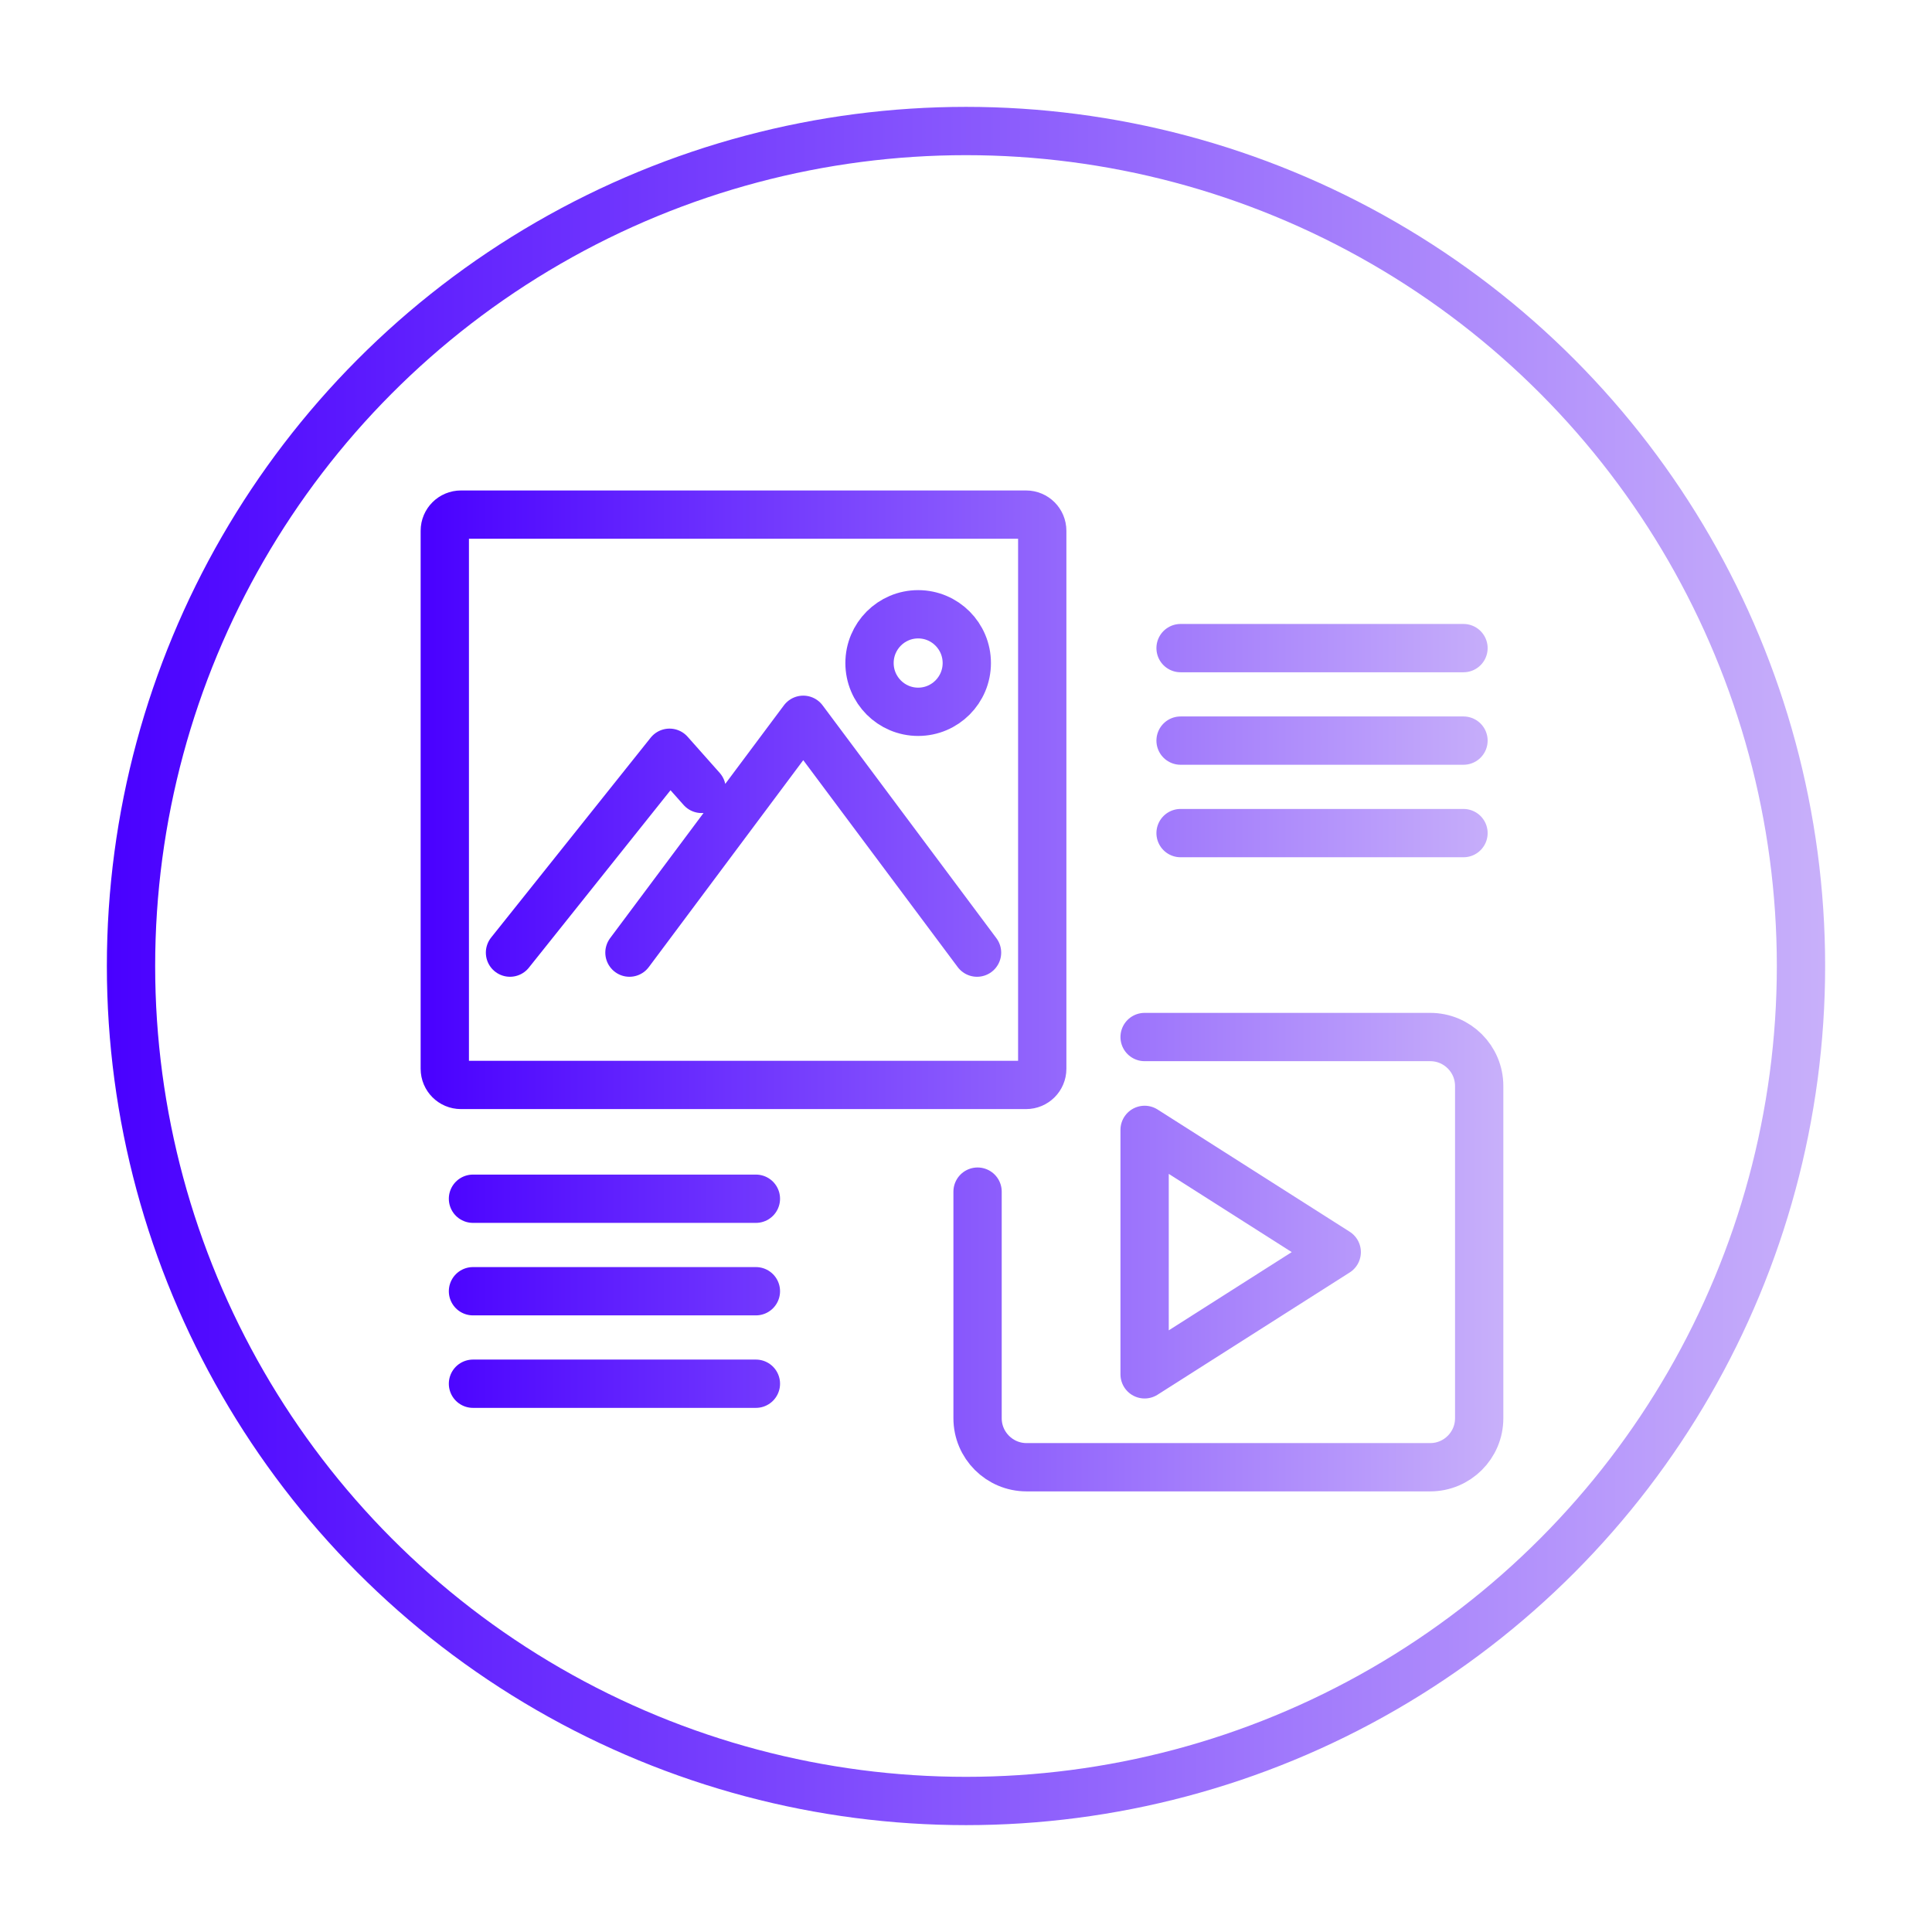
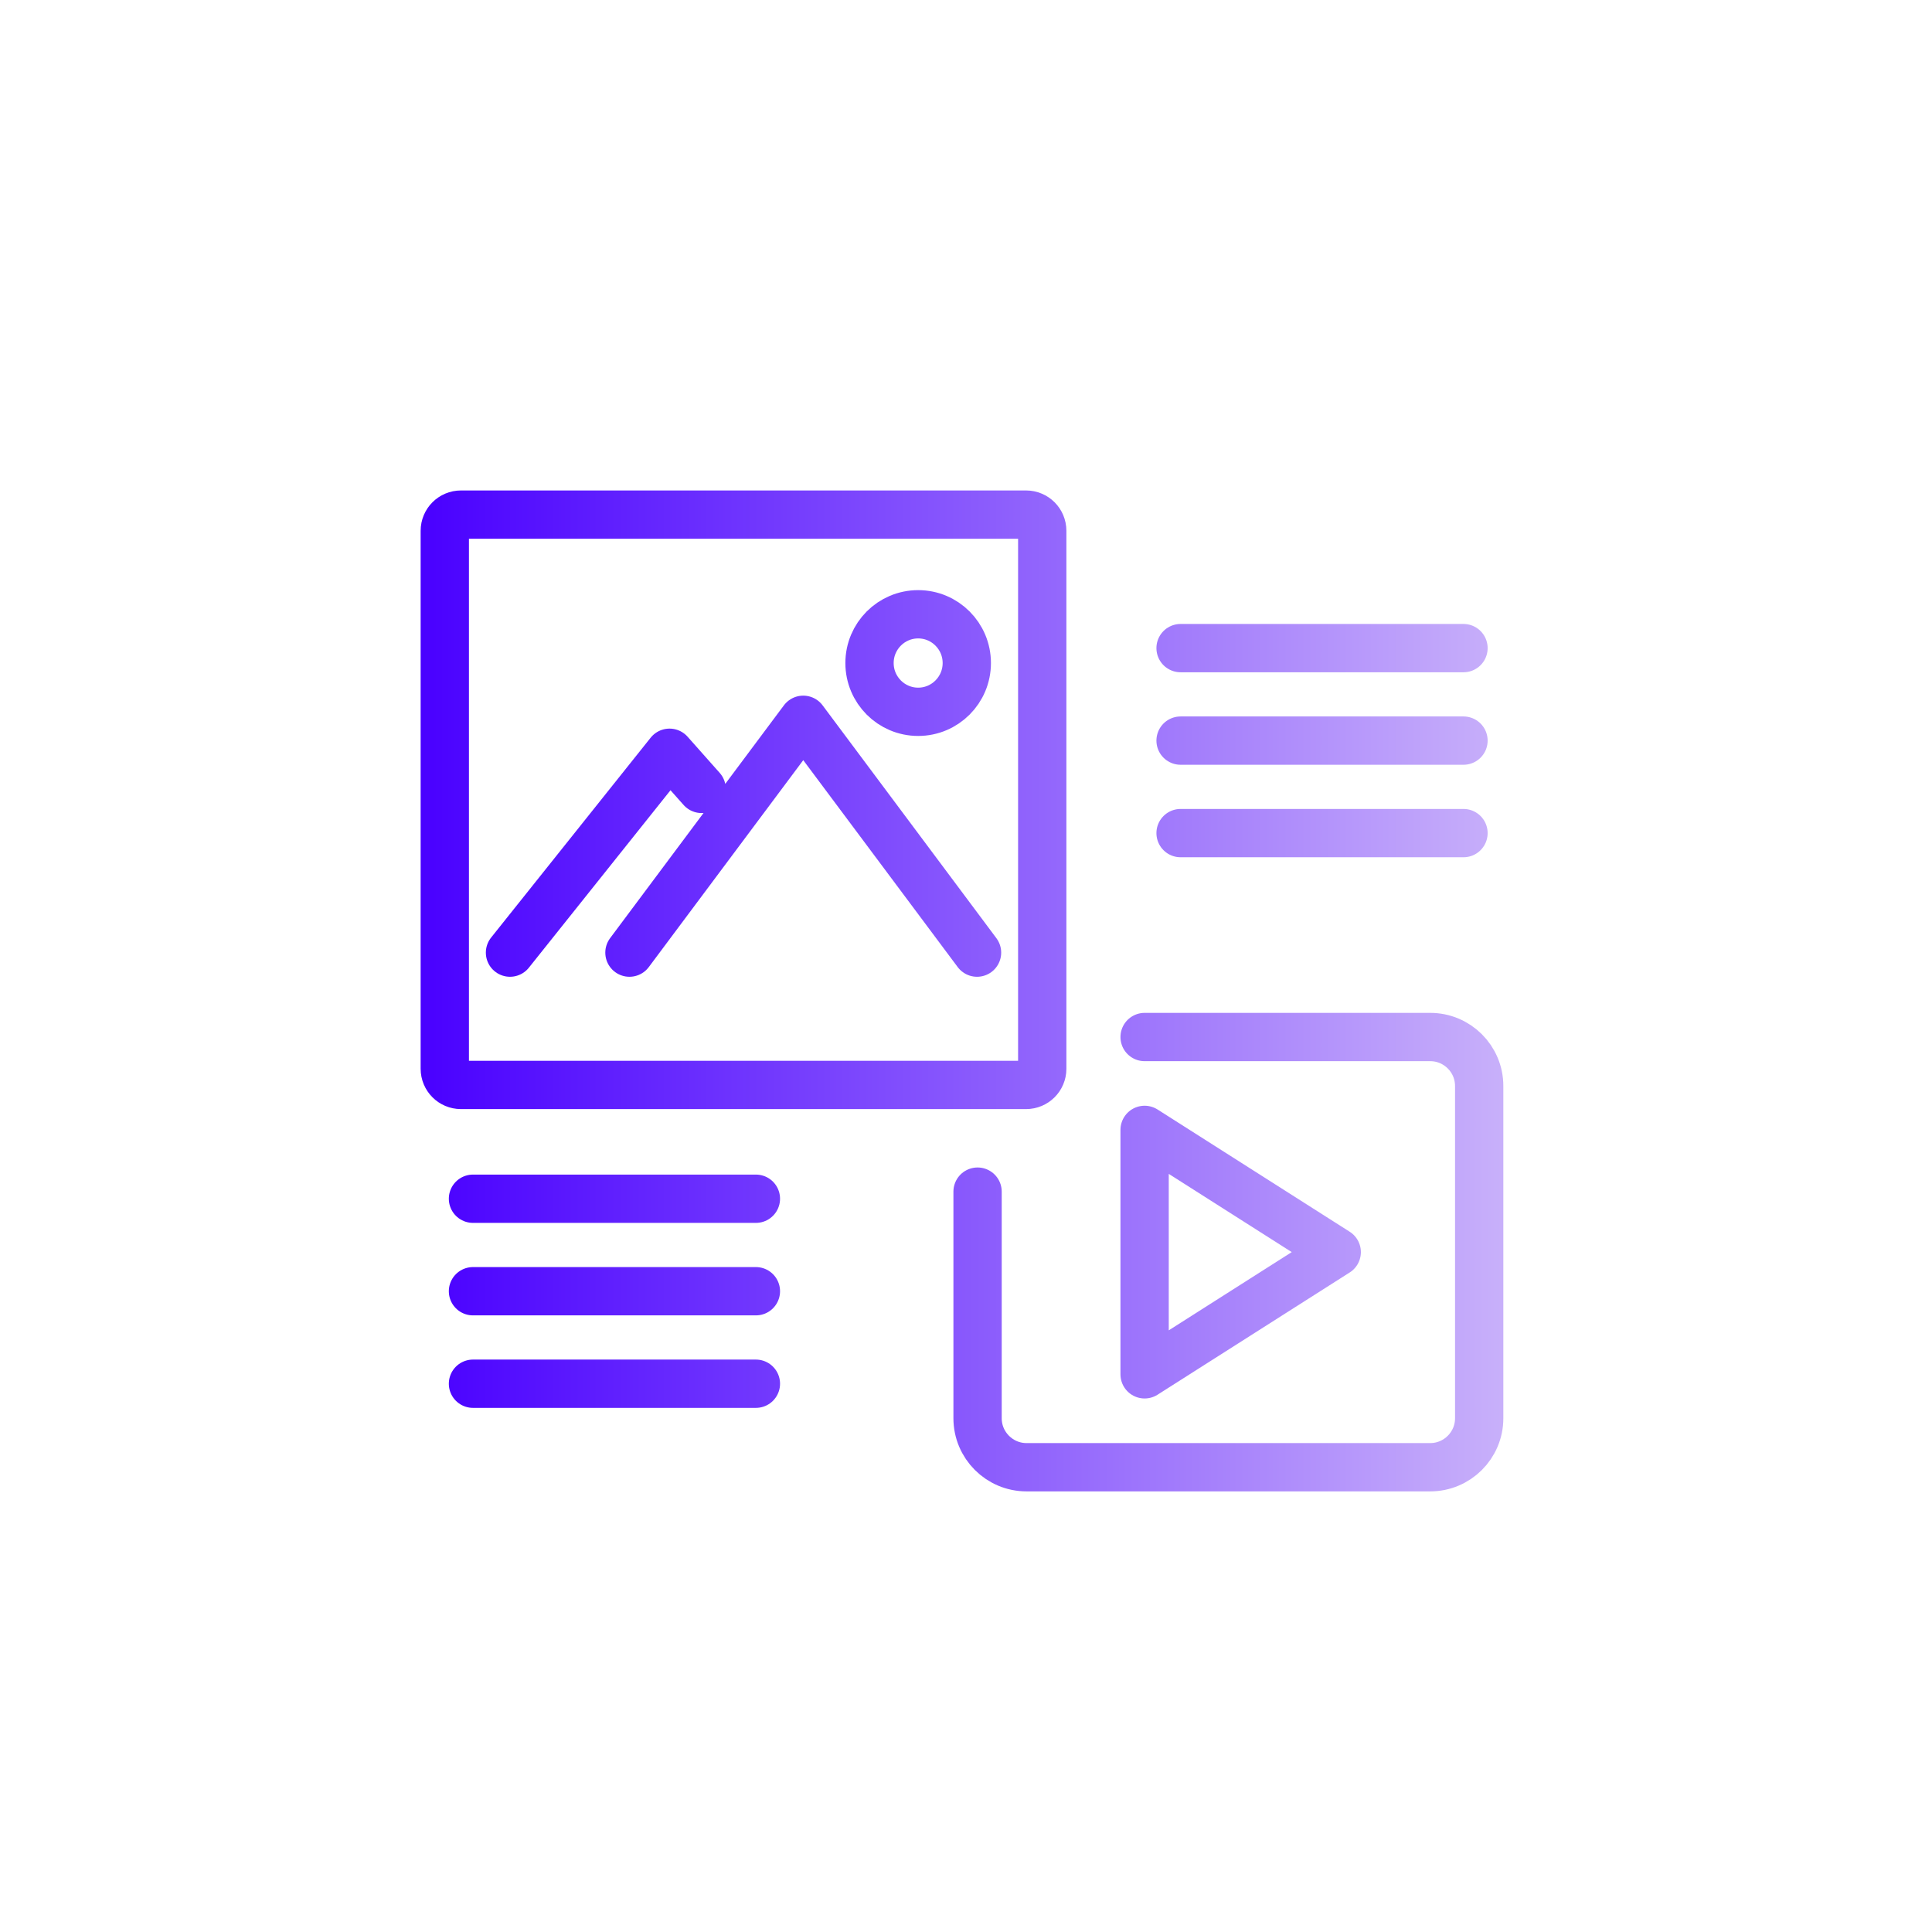
<svg xmlns="http://www.w3.org/2000/svg" xmlns:xlink="http://www.w3.org/1999/xlink" id="Layer_1" version="1.1" viewBox="0 0 800 800">
  <defs>
    <style>
      .st0 {
        stroke: url(#linear-gradient1);
      }

      .st0, .st1 {
        fill: none;
        stroke-linecap: round;
        stroke-linejoin: round;
        stroke-width: 20px;
      }

      .st1 {
        stroke: url(#linear-gradient);
      }
    </style>
    <linearGradient id="linear-gradient" x1="44.25" y1="400" x2="755.75" y2="400" gradientUnits="userSpaceOnUse">
      <stop offset="0" stop-color="#4900ff" />
      <stop offset="1" stop-color="#c8b0fa" />
    </linearGradient>
    <linearGradient id="linear-gradient1" x1="174.18" y1="410.32" x2="622.5" y2="410.32" xlink:href="#linear-gradient" />
  </defs>
-   <circle class="st1" cx="400" cy="400" r="345.75" />
  <path class="st0" d="M473.96,429.41h118.26c11.19,0,20.28,9.06,20.28,20.28v137.58c0,11.19-9.09,20.28-20.28,20.28h-167.15c-11.19,0-20.28-9.09-20.28-20.28v-93.84M473.96,467.87v101.21l79.55-50.61-79.55-50.61ZM195.85,496.37h117.15M195.85,534.67h117.15M195.85,572.97h117.15M488.85,268.37h117.15M488.85,306.67h117.15M488.85,344.97h117.15M431.57,442.56v-222.78c0-3.69-2.99-6.69-6.69-6.69h-234.01c-3.69,0-6.69,2.99-6.69,6.69v222.78c0,3.69,2.99,6.69,6.69,6.69h234.01c3.69,0,6.69-2.99,6.69-6.69ZM404.57,394.46l-71.96-96.41-71.97,96.41M290.53,326.67l-13.29-14.97-66.06,82.76M400.33,274.55c0-11.15-9.02-20.19-20.14-20.19s-20.14,9.04-20.14,20.19,9.02,20.19,20.14,20.19,20.14-9.04,20.14-20.19Z" />
</svg>